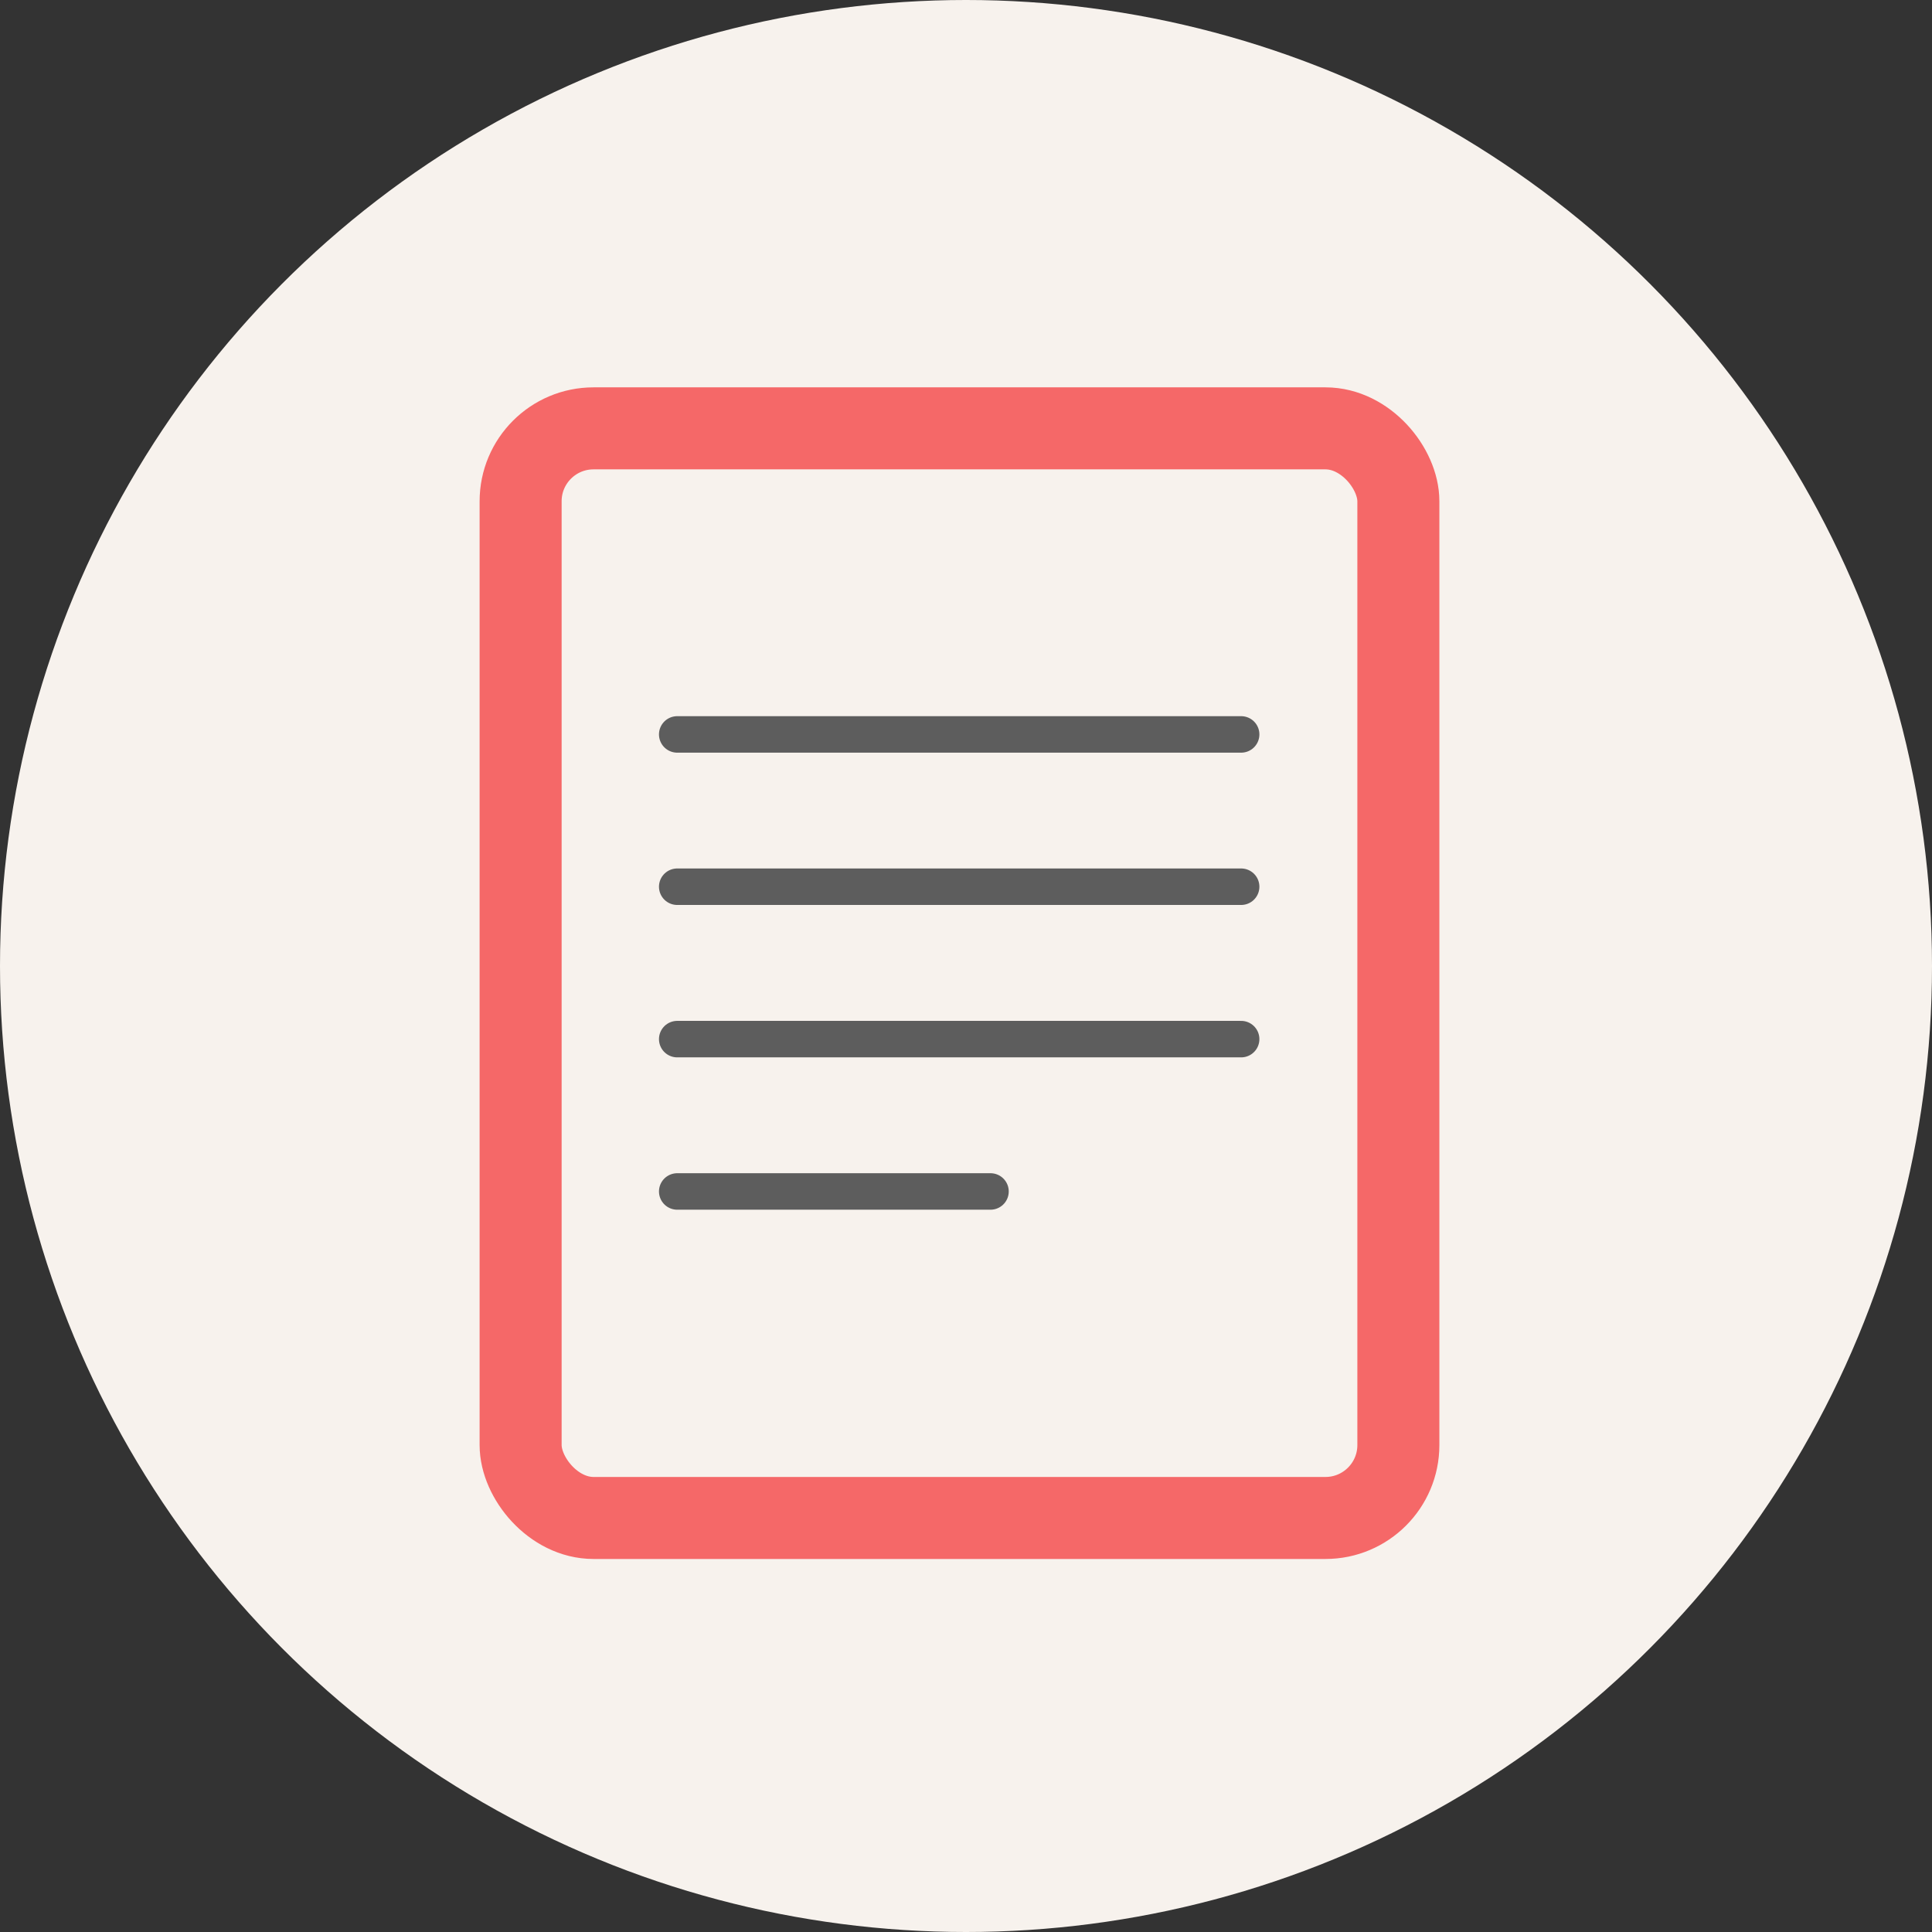
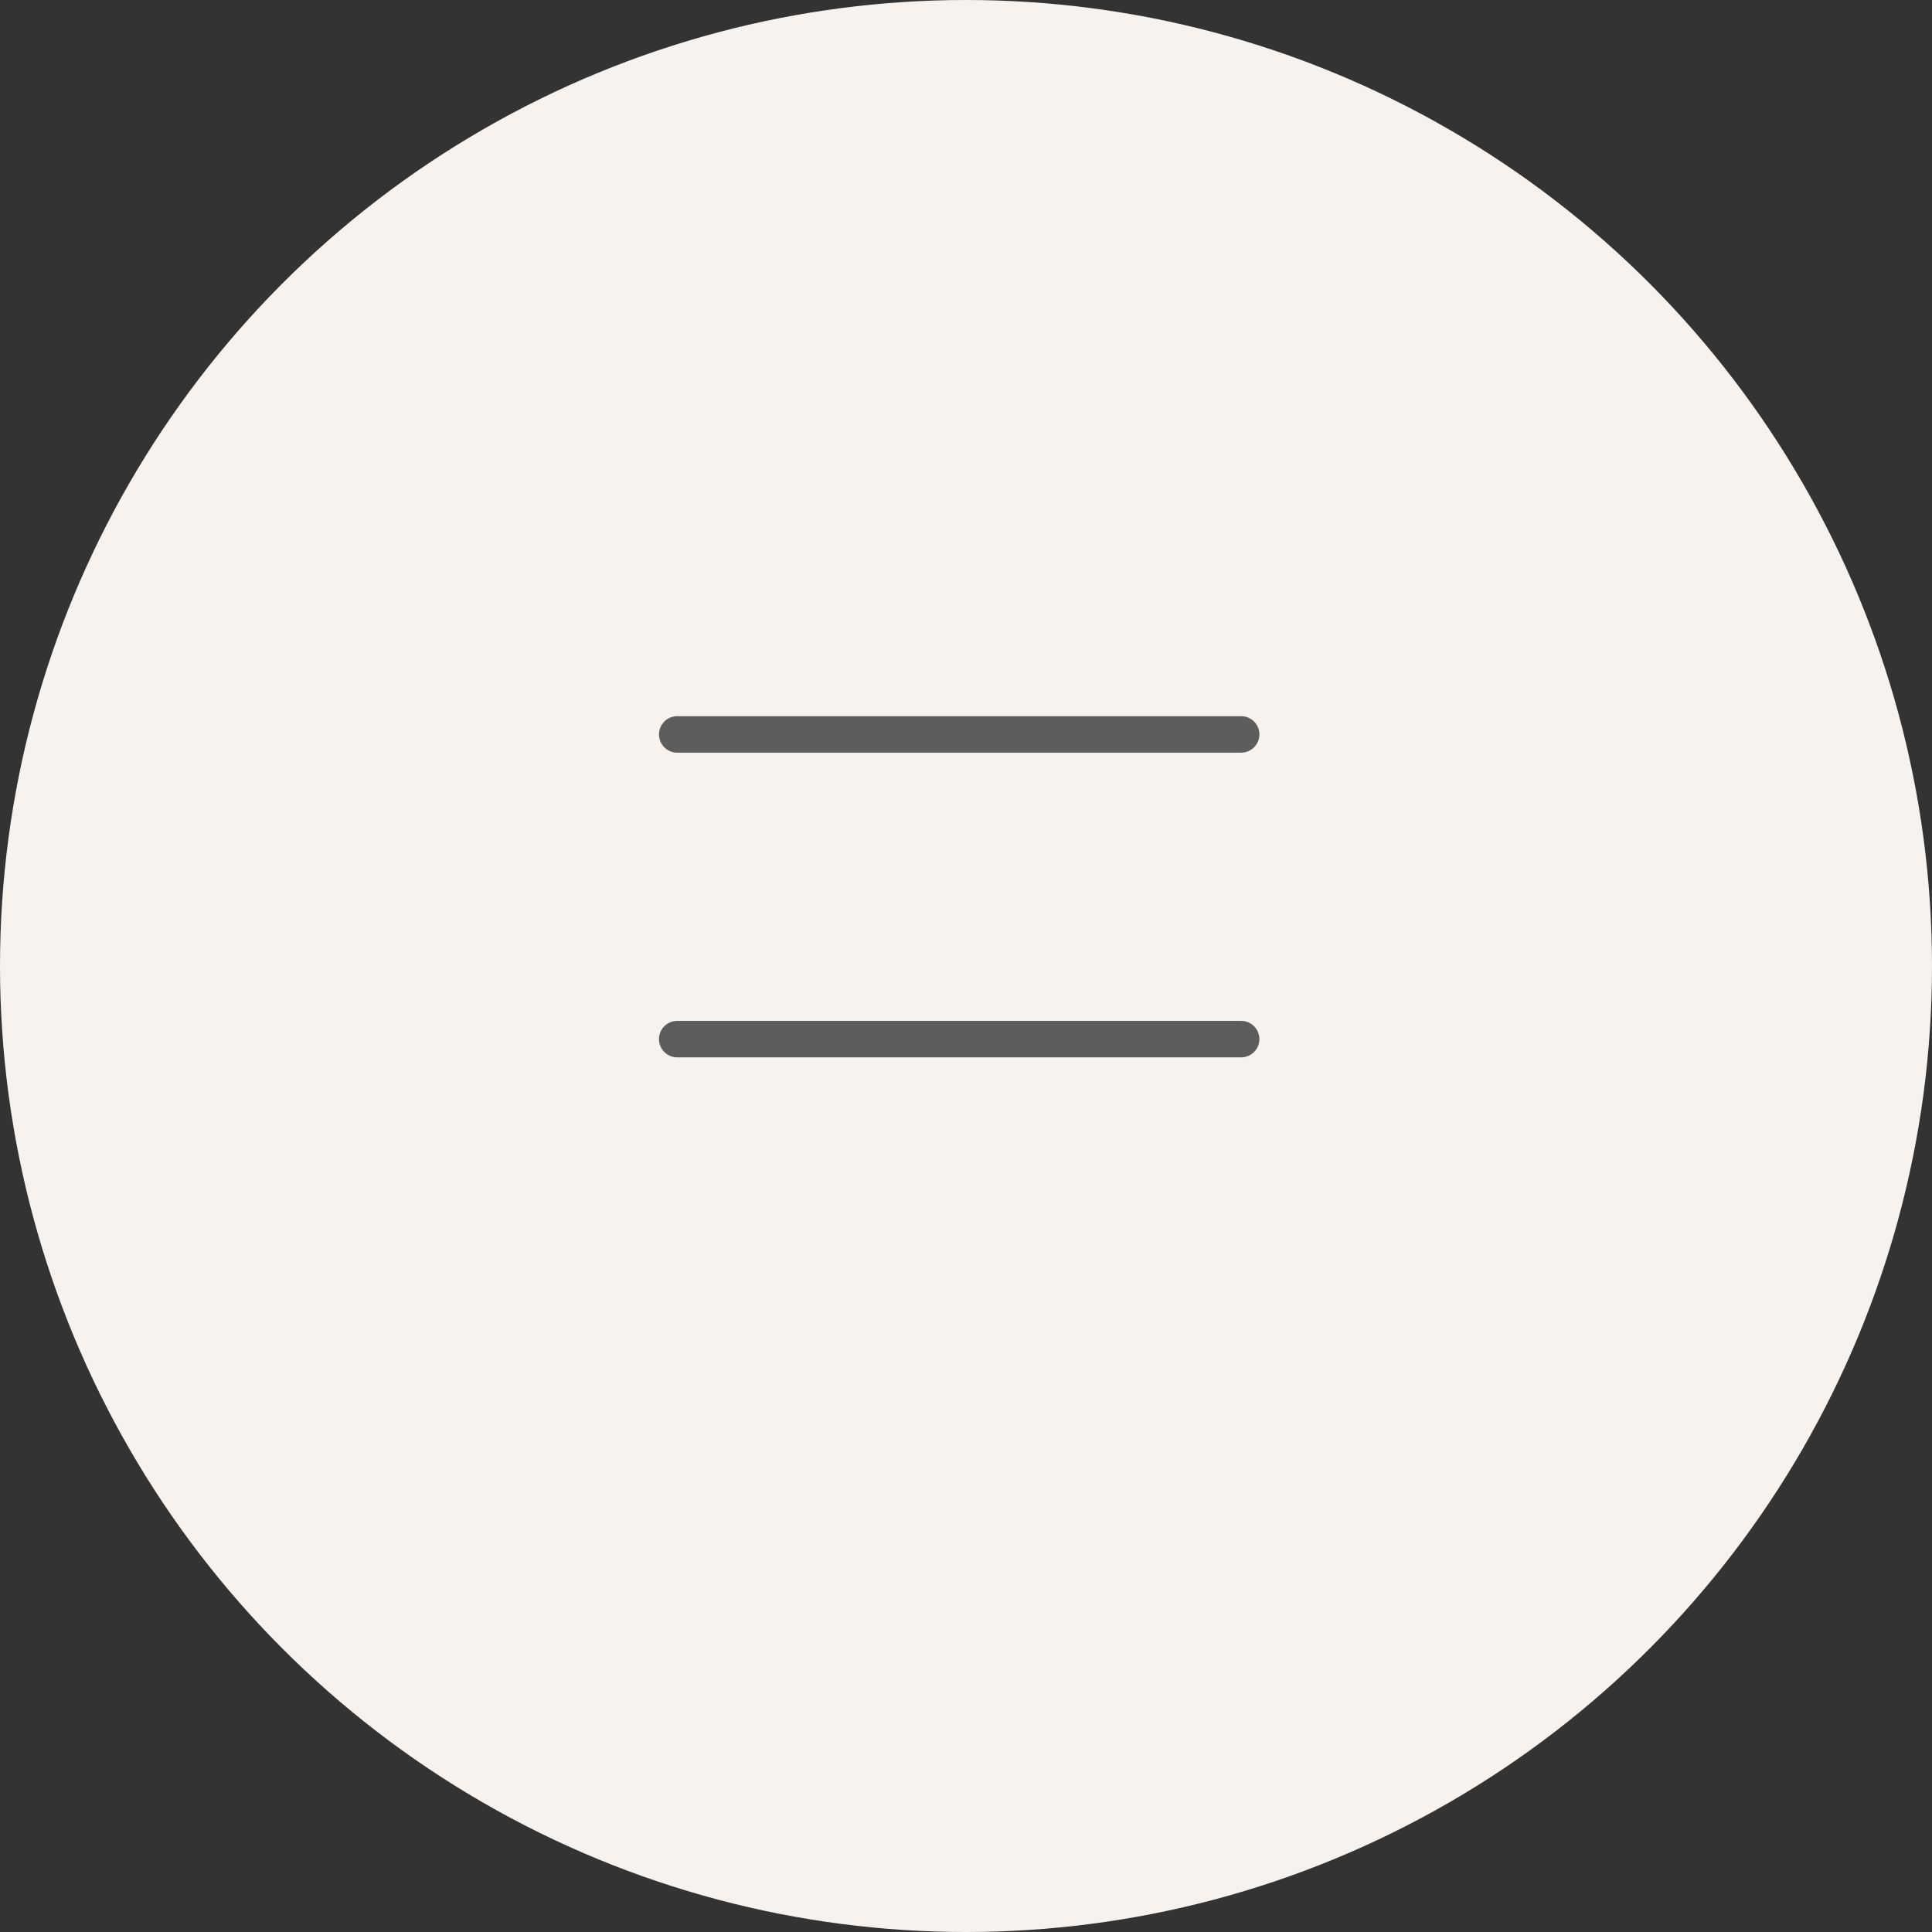
<svg xmlns="http://www.w3.org/2000/svg" width="53" height="53" viewBox="0 0 53 53">
  <rect x="0" y="0" width="53" height="53" fill="#333333" stroke="none" />
  <g id="グループ_6450" data-name="グループ 6450" transform="translate(-7901 3045)">
    <g id="グループ_6446" data-name="グループ 6446">
      <circle id="楕円形_660" data-name="楕円形 660" cx="26.5" cy="26.5" r="26.5" transform="translate(7901 -3045)" fill="#f7f2ed" />
      <g id="icon" transform="translate(7915.282 -3033.249)">
        <rect id="長方形_3671" data-name="長方形 3671" width="24.079" height="29.891" rx="2" transform="translate(0 0)" fill="none" />
-         <rect id="長方形_3693" data-name="長方形 3693" width="24.079" height="29.891" rx="2" transform="translate(0 0)" fill="none" stroke="#f56868" stroke-miterlimit="10" stroke-width="2.25" />
        <g id="グループ_6292" data-name="グループ 6292" transform="translate(4.296 8.396)">
          <line id="線_267" data-name="線 267" x2="15.47" transform="translate(0 0)" fill="none" stroke="#5d5d5d" stroke-linecap="round" stroke-linejoin="round" stroke-width="1.001" />
-           <line id="線_268" data-name="線 268" x2="15.47" transform="translate(0 4.178)" fill="none" stroke="#5d5d5d" stroke-linecap="round" stroke-linejoin="round" stroke-width="1.001" />
          <line id="線_269" data-name="線 269" x2="15.47" transform="translate(0 8.359)" fill="none" stroke="#5d5d5d" stroke-linecap="round" stroke-linejoin="round" stroke-width="1.001" />
-           <line id="線_270" data-name="線 270" x2="8.594" transform="translate(0 12.538)" fill="none" stroke="#5d5d5d" stroke-linecap="round" stroke-linejoin="round" stroke-width="1.001" />
        </g>
      </g>
    </g>
  </g>
</svg>